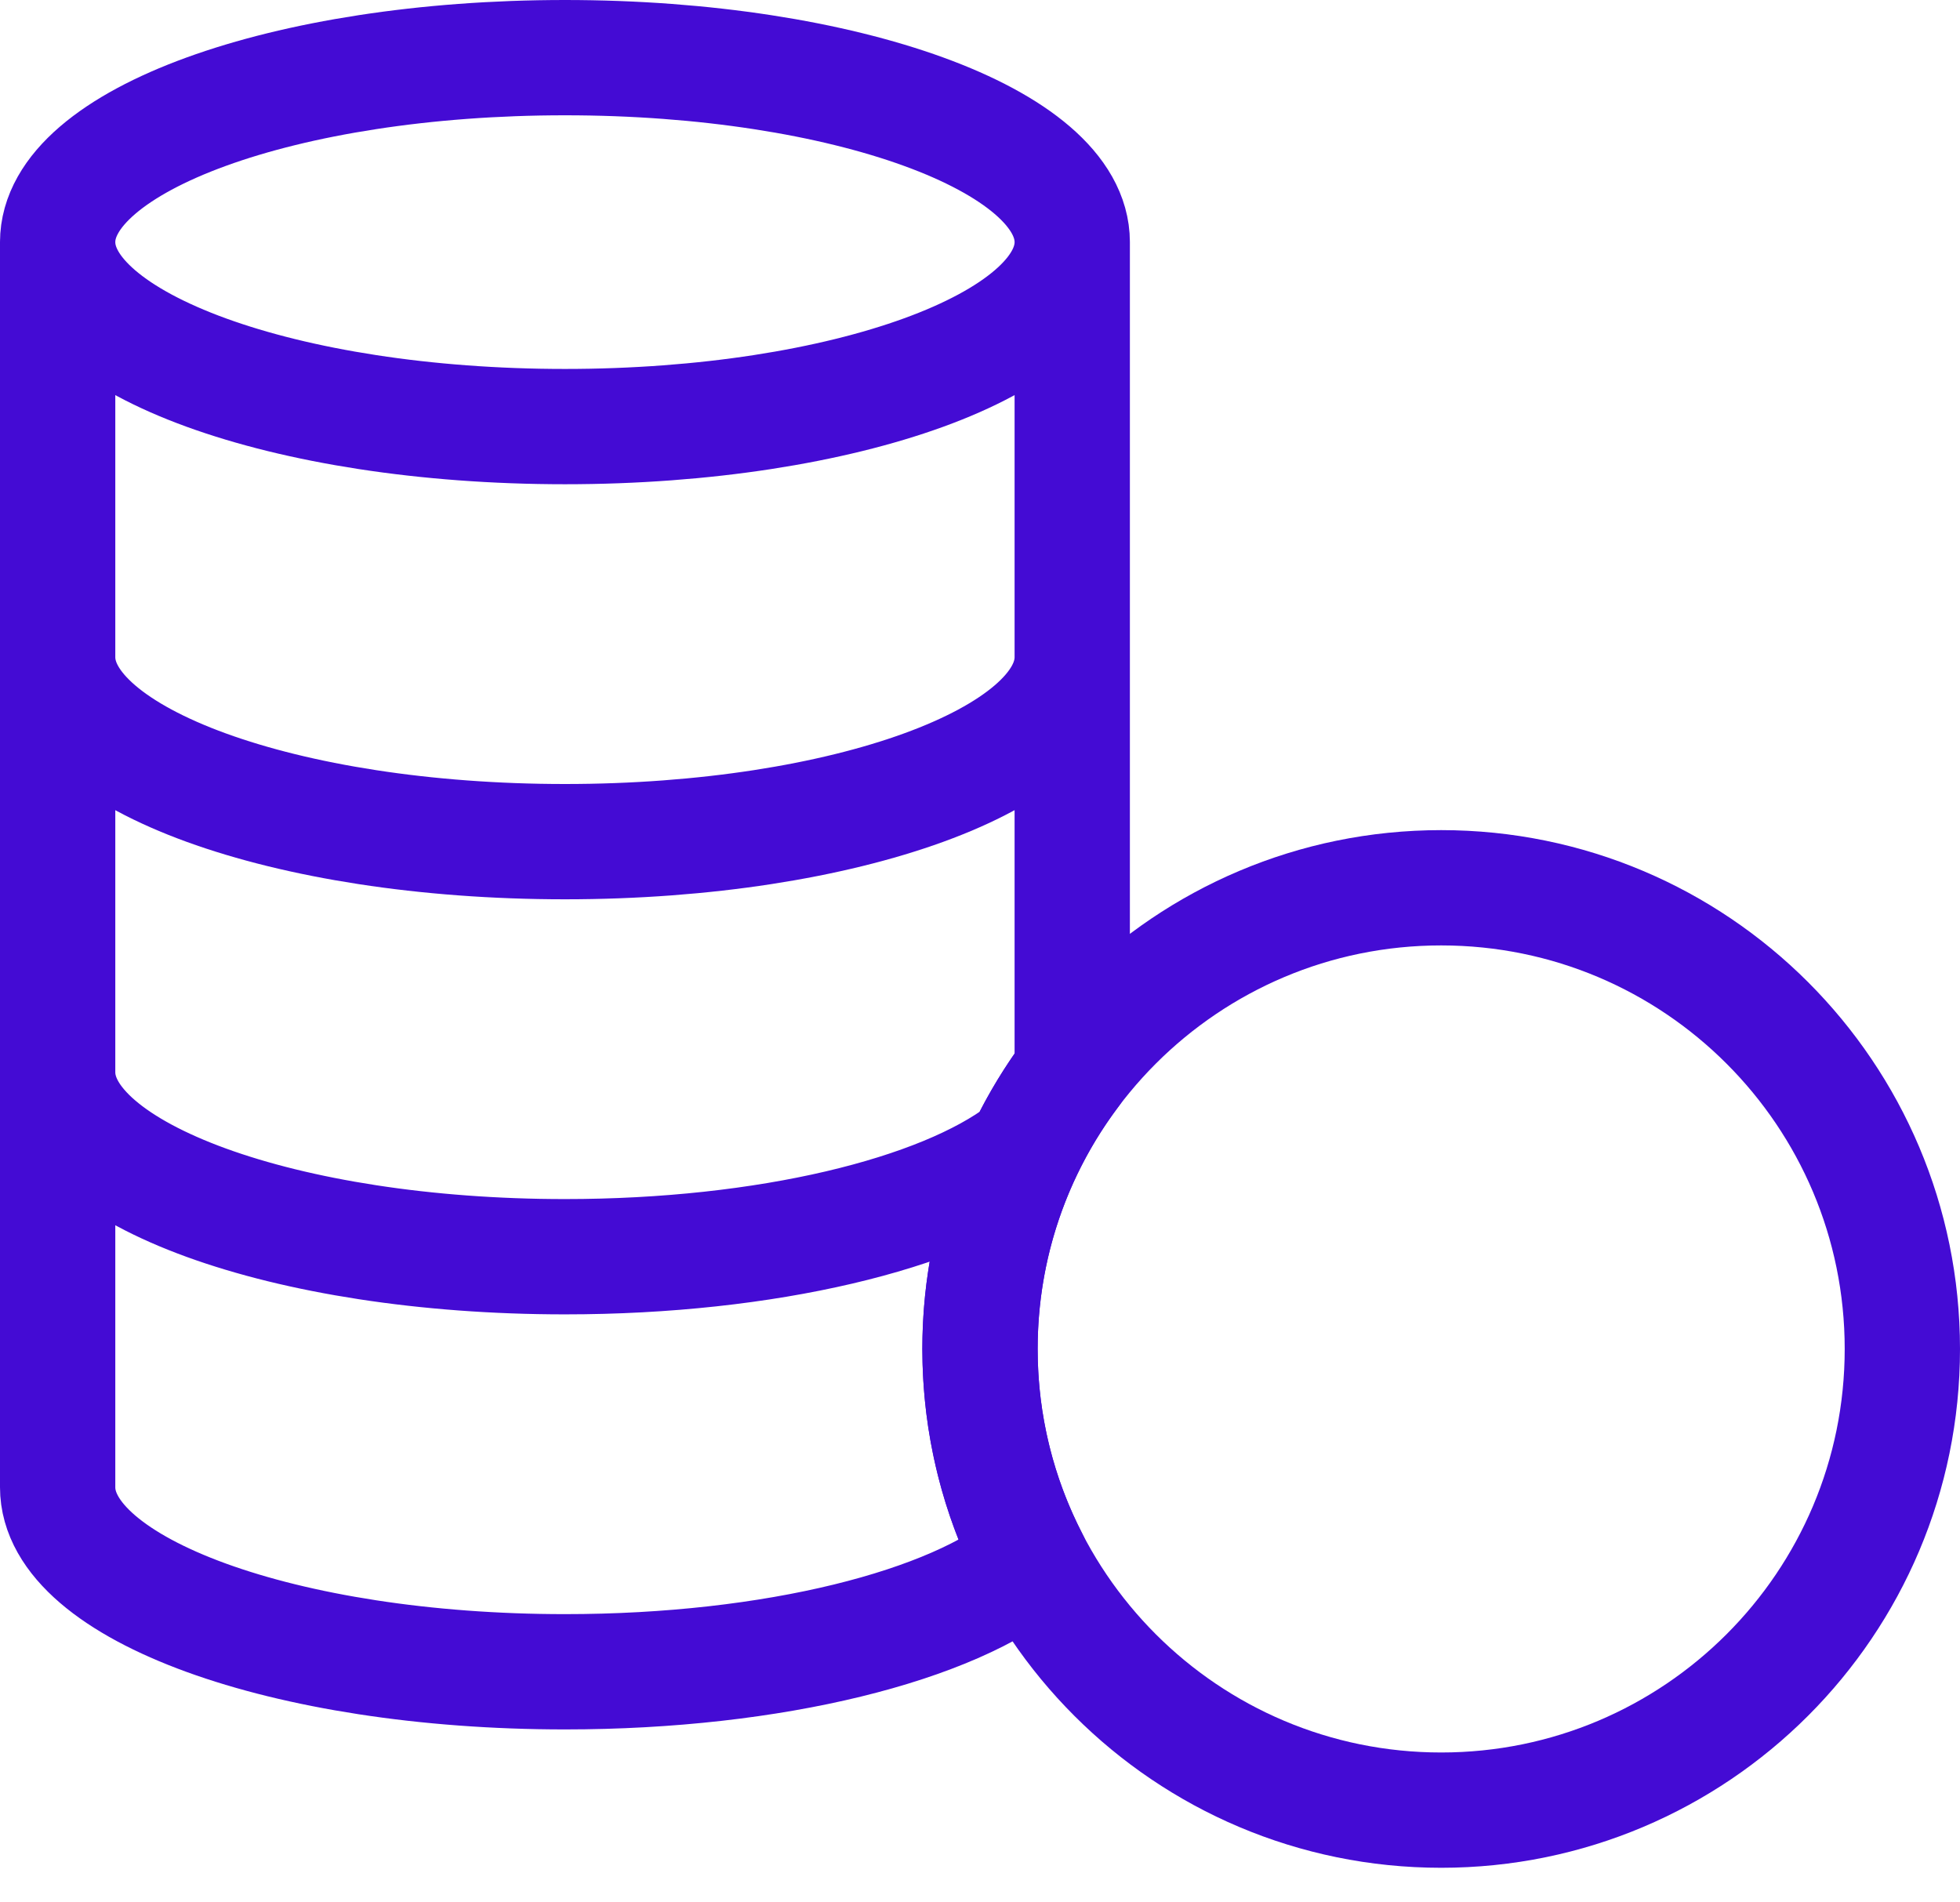
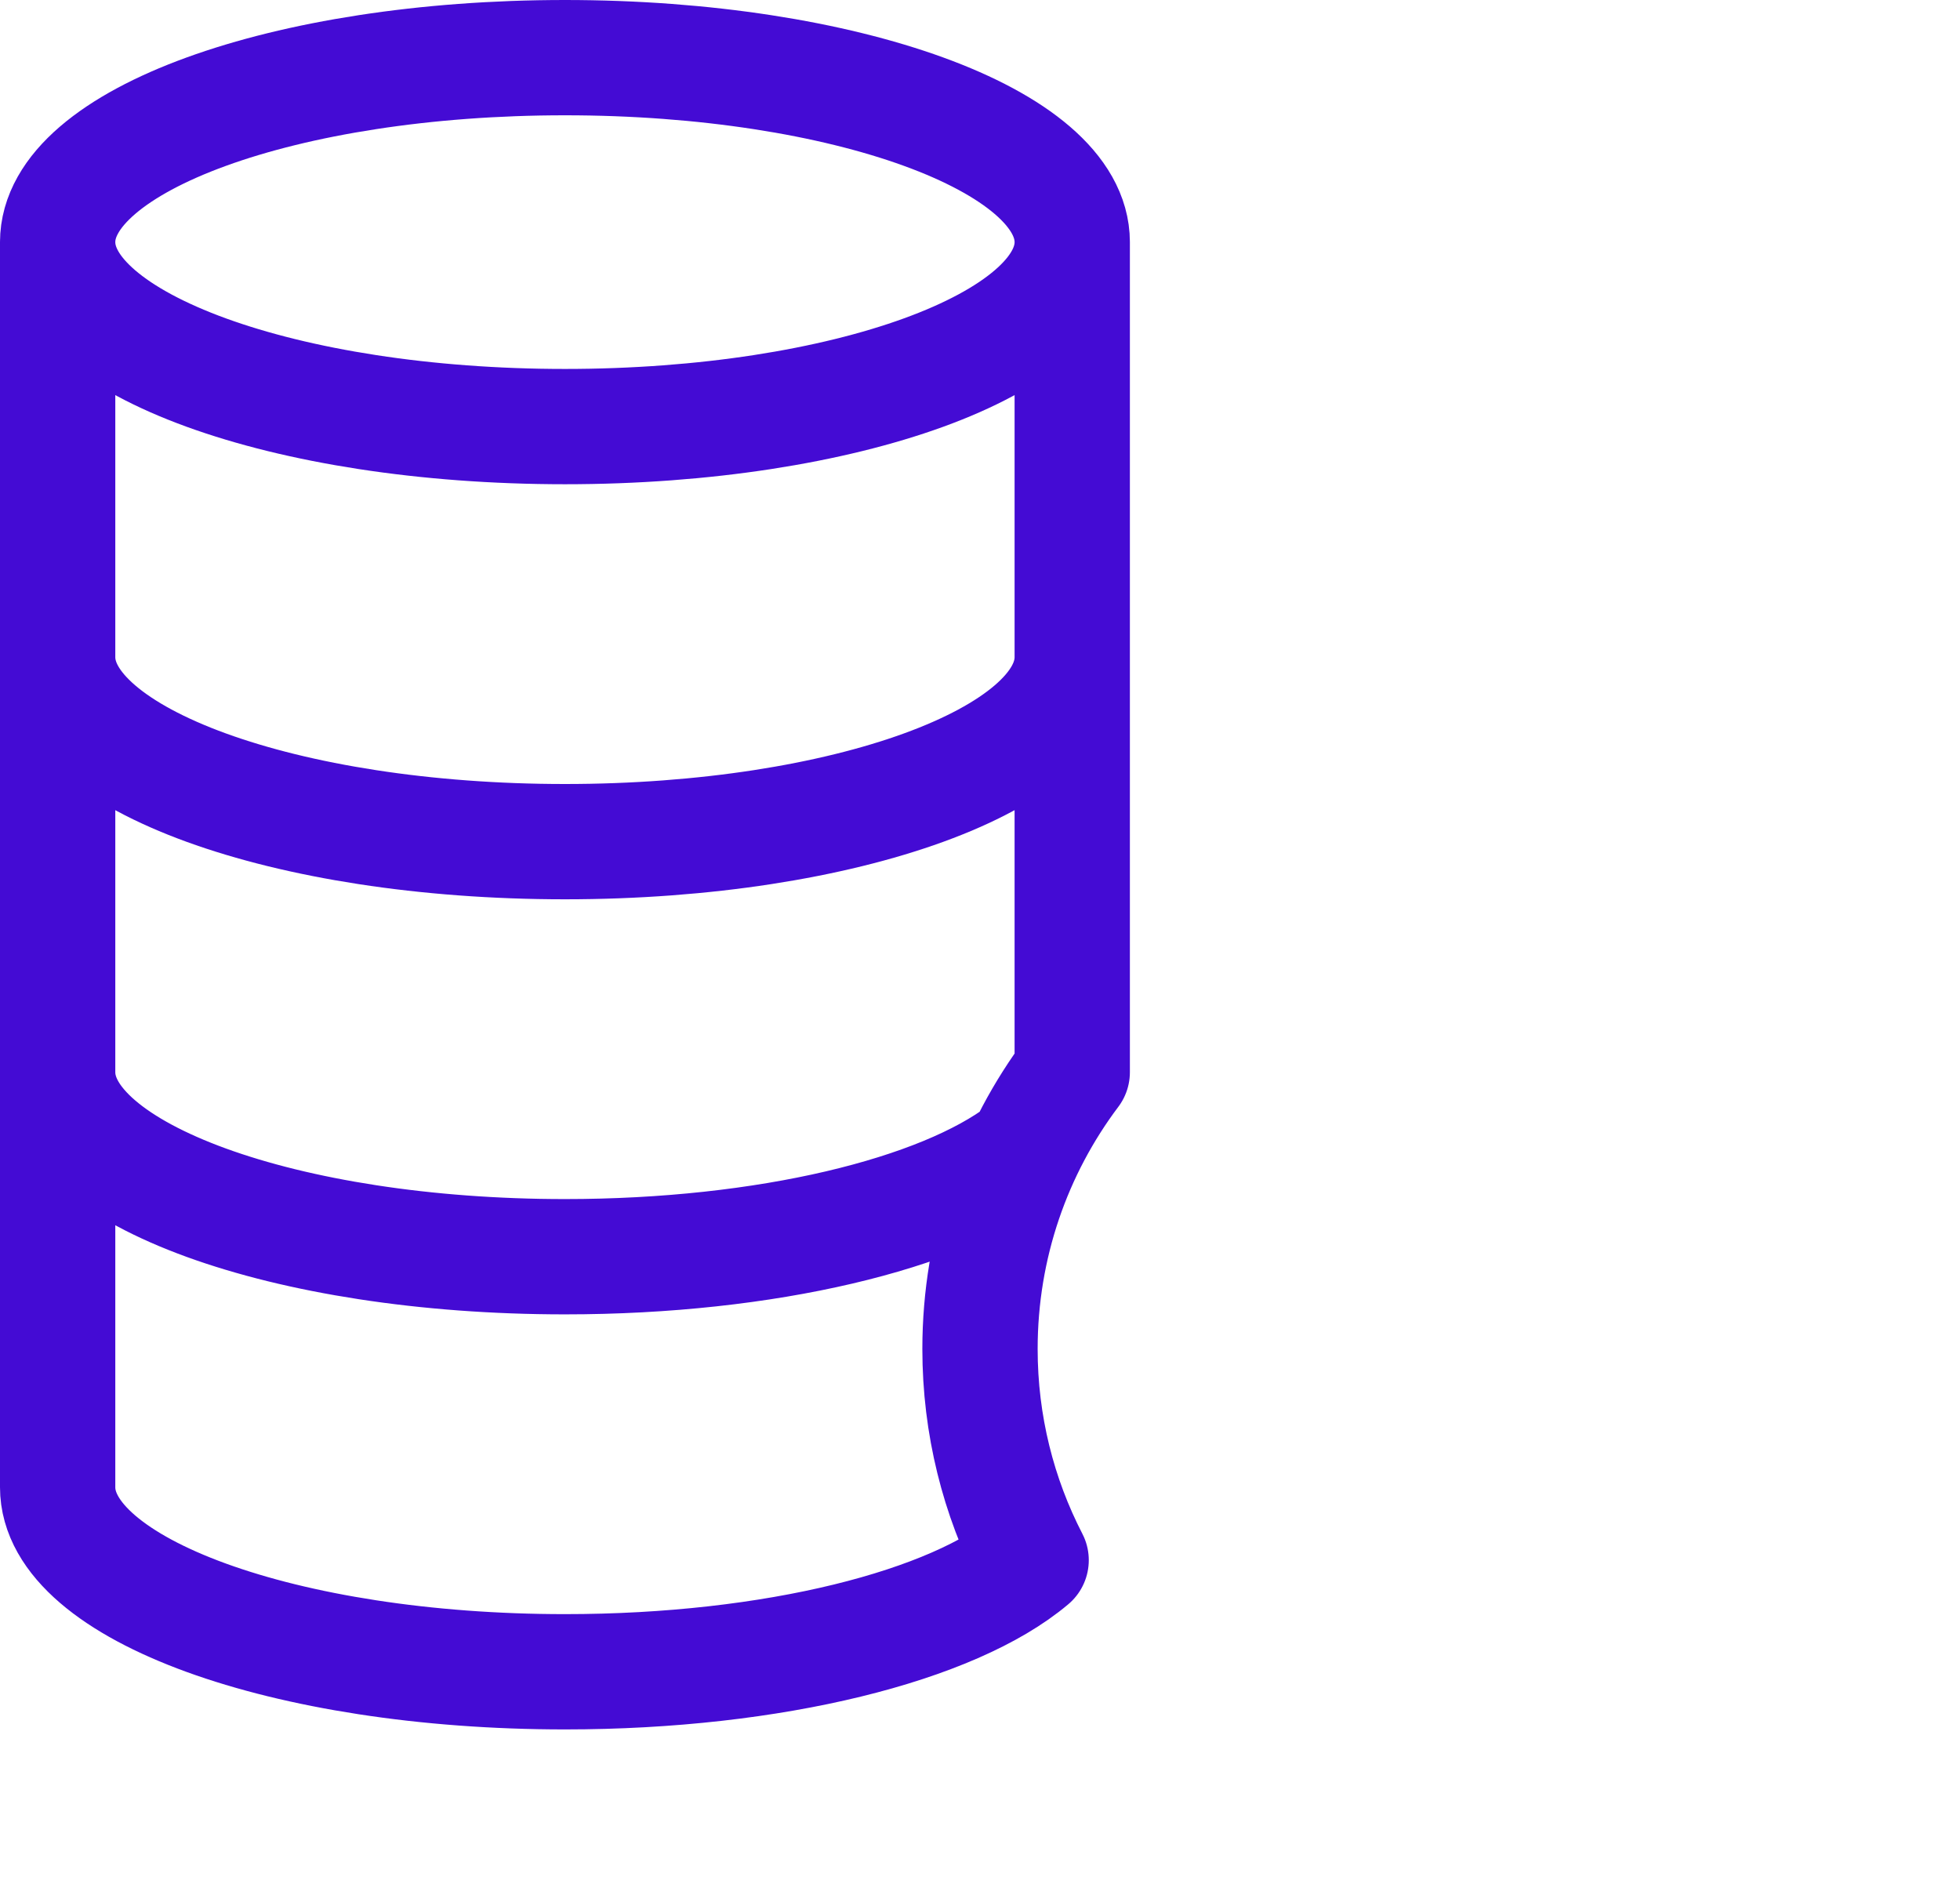
<svg xmlns="http://www.w3.org/2000/svg" width="34" height="33" viewBox="0 0 34 33" fill="none">
  <path d="M18.6 4.2C18.6 5.967 14.66 7.4 9.8 7.4C4.94 7.4 1 5.967 1 4.2M18.6 4.2C18.6 2.433 14.66 1 9.8 1C4.94 1 1 2.433 1 4.2M18.6 4.2V18.599C17.595 19.936 17 21.599 17 23.4C17 24.721 17.32 25.966 17.887 27.064C16.539 28.203 13.425 29 9.8 29C4.94 29 1 27.567 1 25.8V4.2M1 18.6C1 20.367 4.94 21.8 9.8 21.8C13.302 21.8 16.327 21.056 17.743 19.979M18.6 11.4C18.6 13.167 14.66 14.6 9.8 14.6C4.94 14.6 1 13.167 1 11.4" stroke="#440BD4" stroke-width="2" stroke-linecap="round" stroke-linejoin="round" />
-   <path d="M25 31.4C29.418 31.4 33 27.818 33 23.4C33 18.982 29.418 15.4 25 15.4C20.582 15.4 17 18.982 17 23.4C17 27.818 20.582 31.4 25 31.4Z" stroke="#440BD4" stroke-width="2" stroke-linecap="round" stroke-linejoin="round" />
</svg>